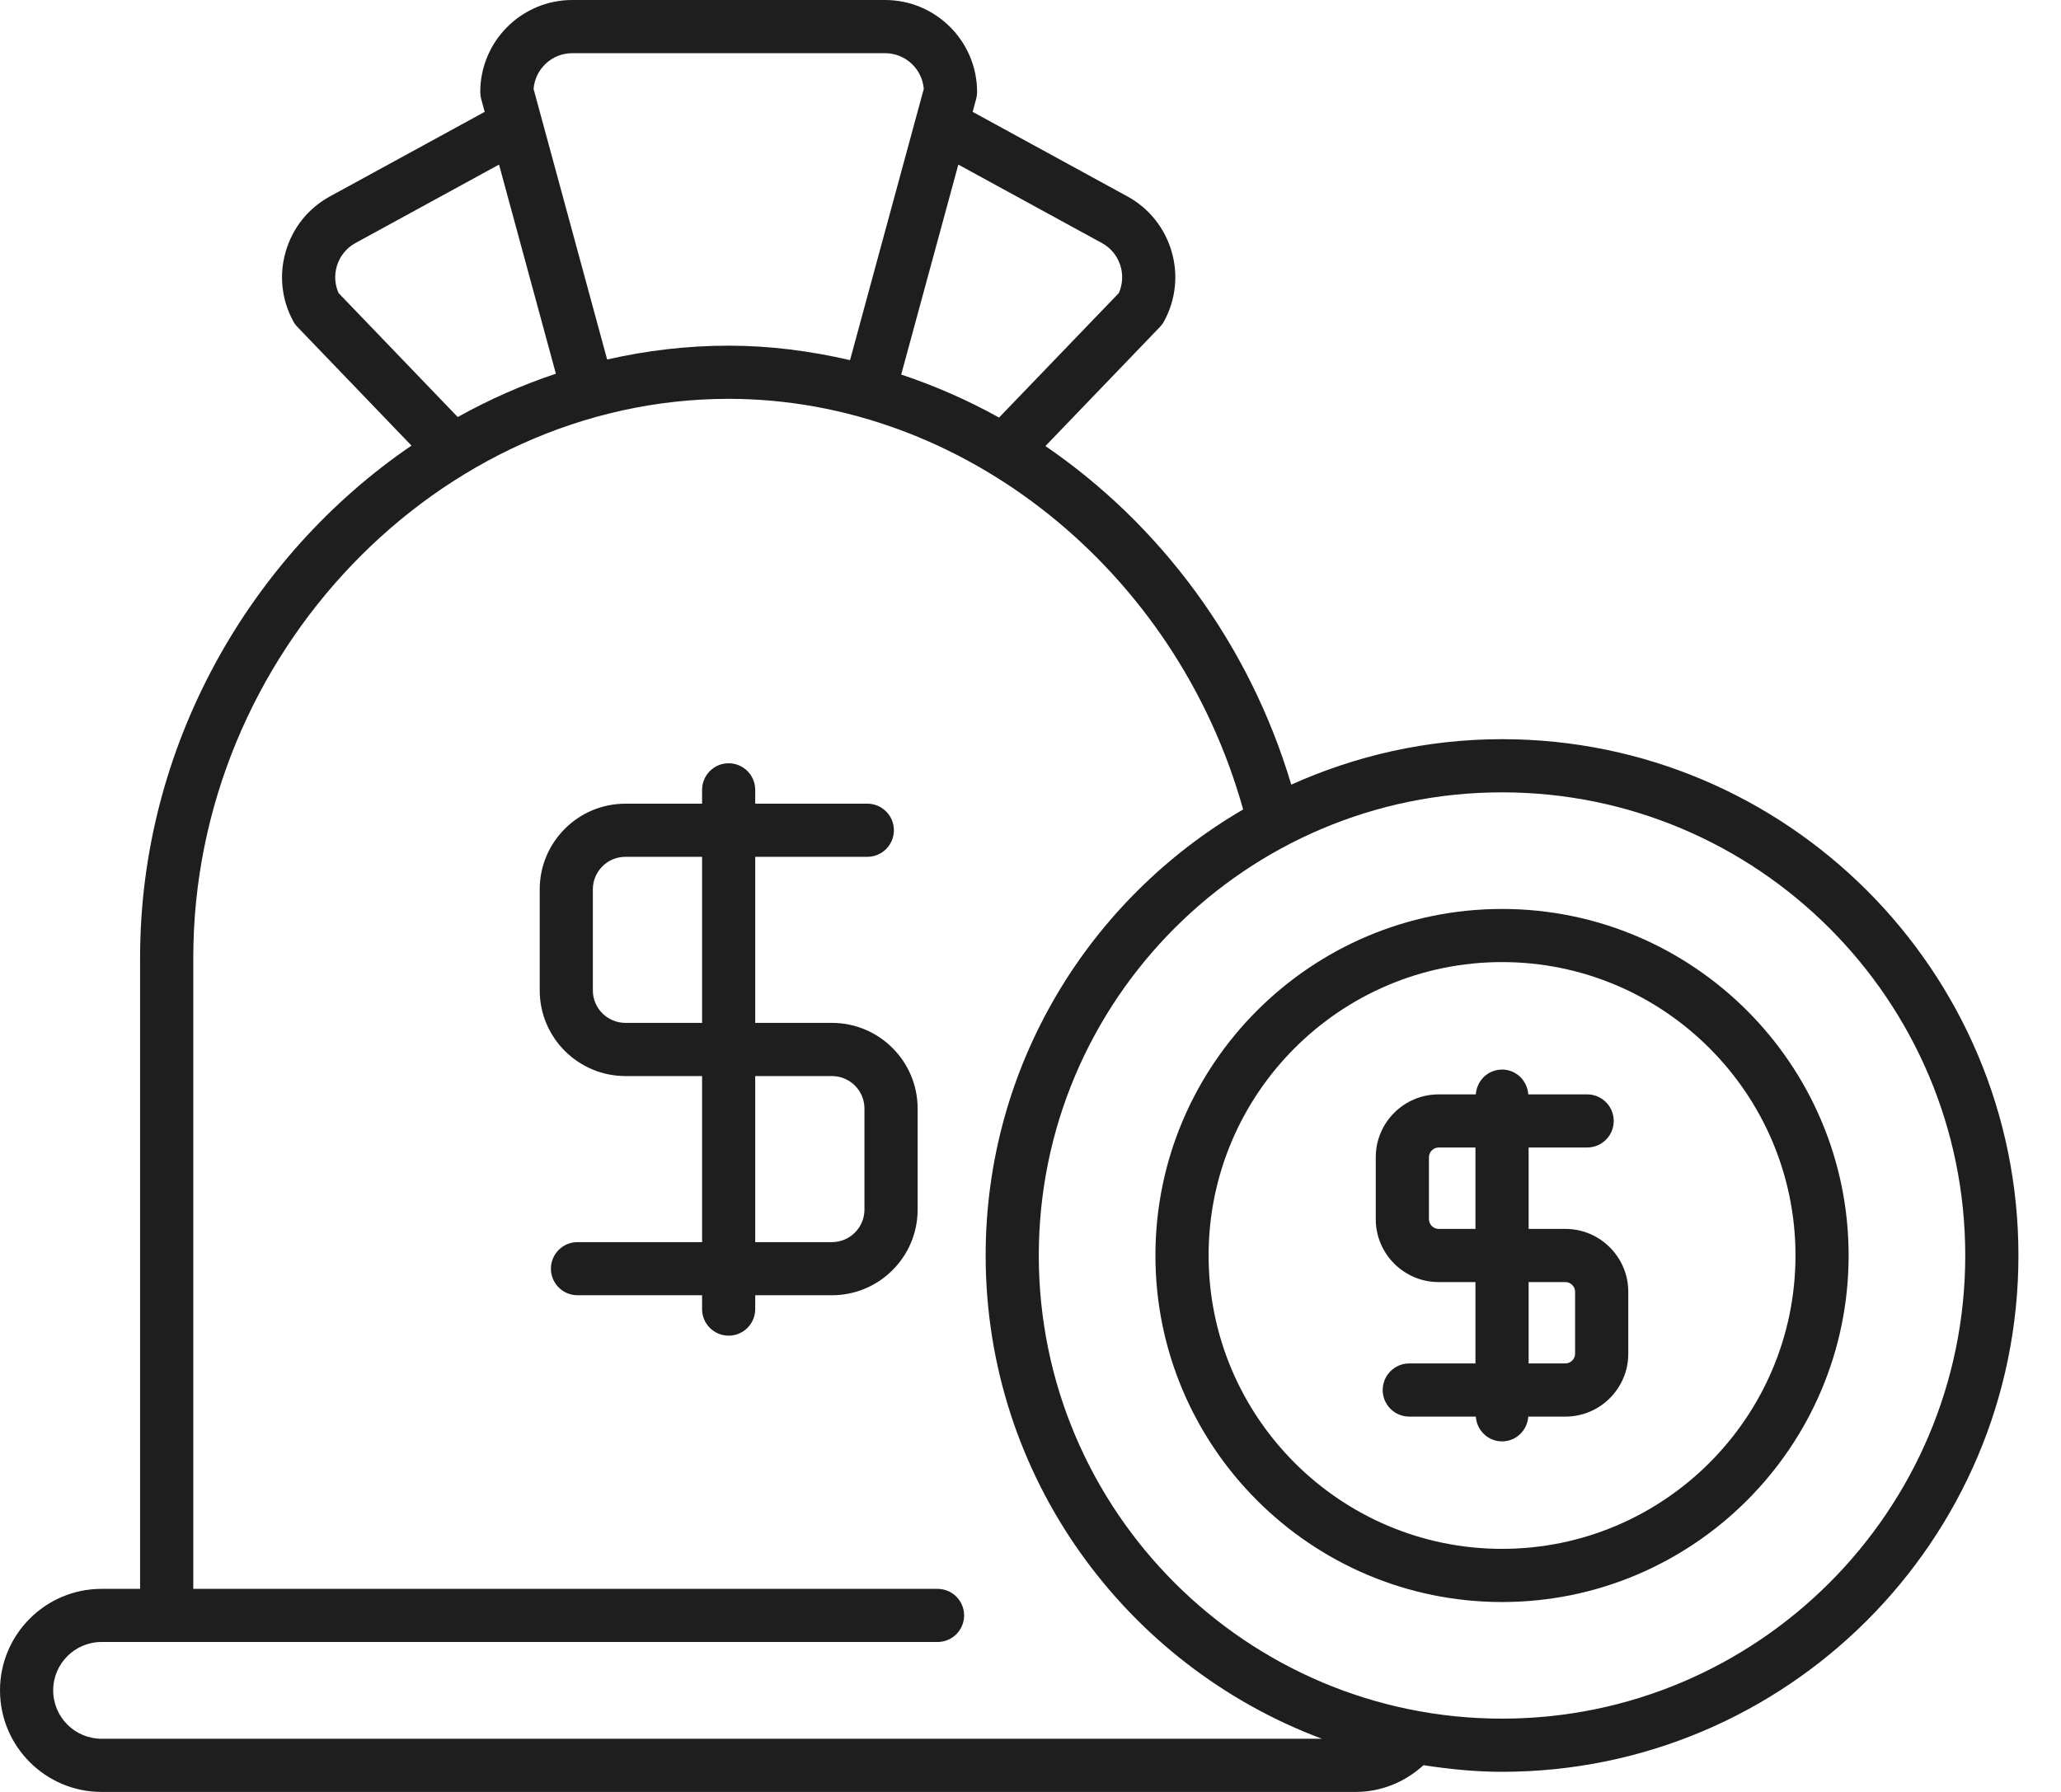
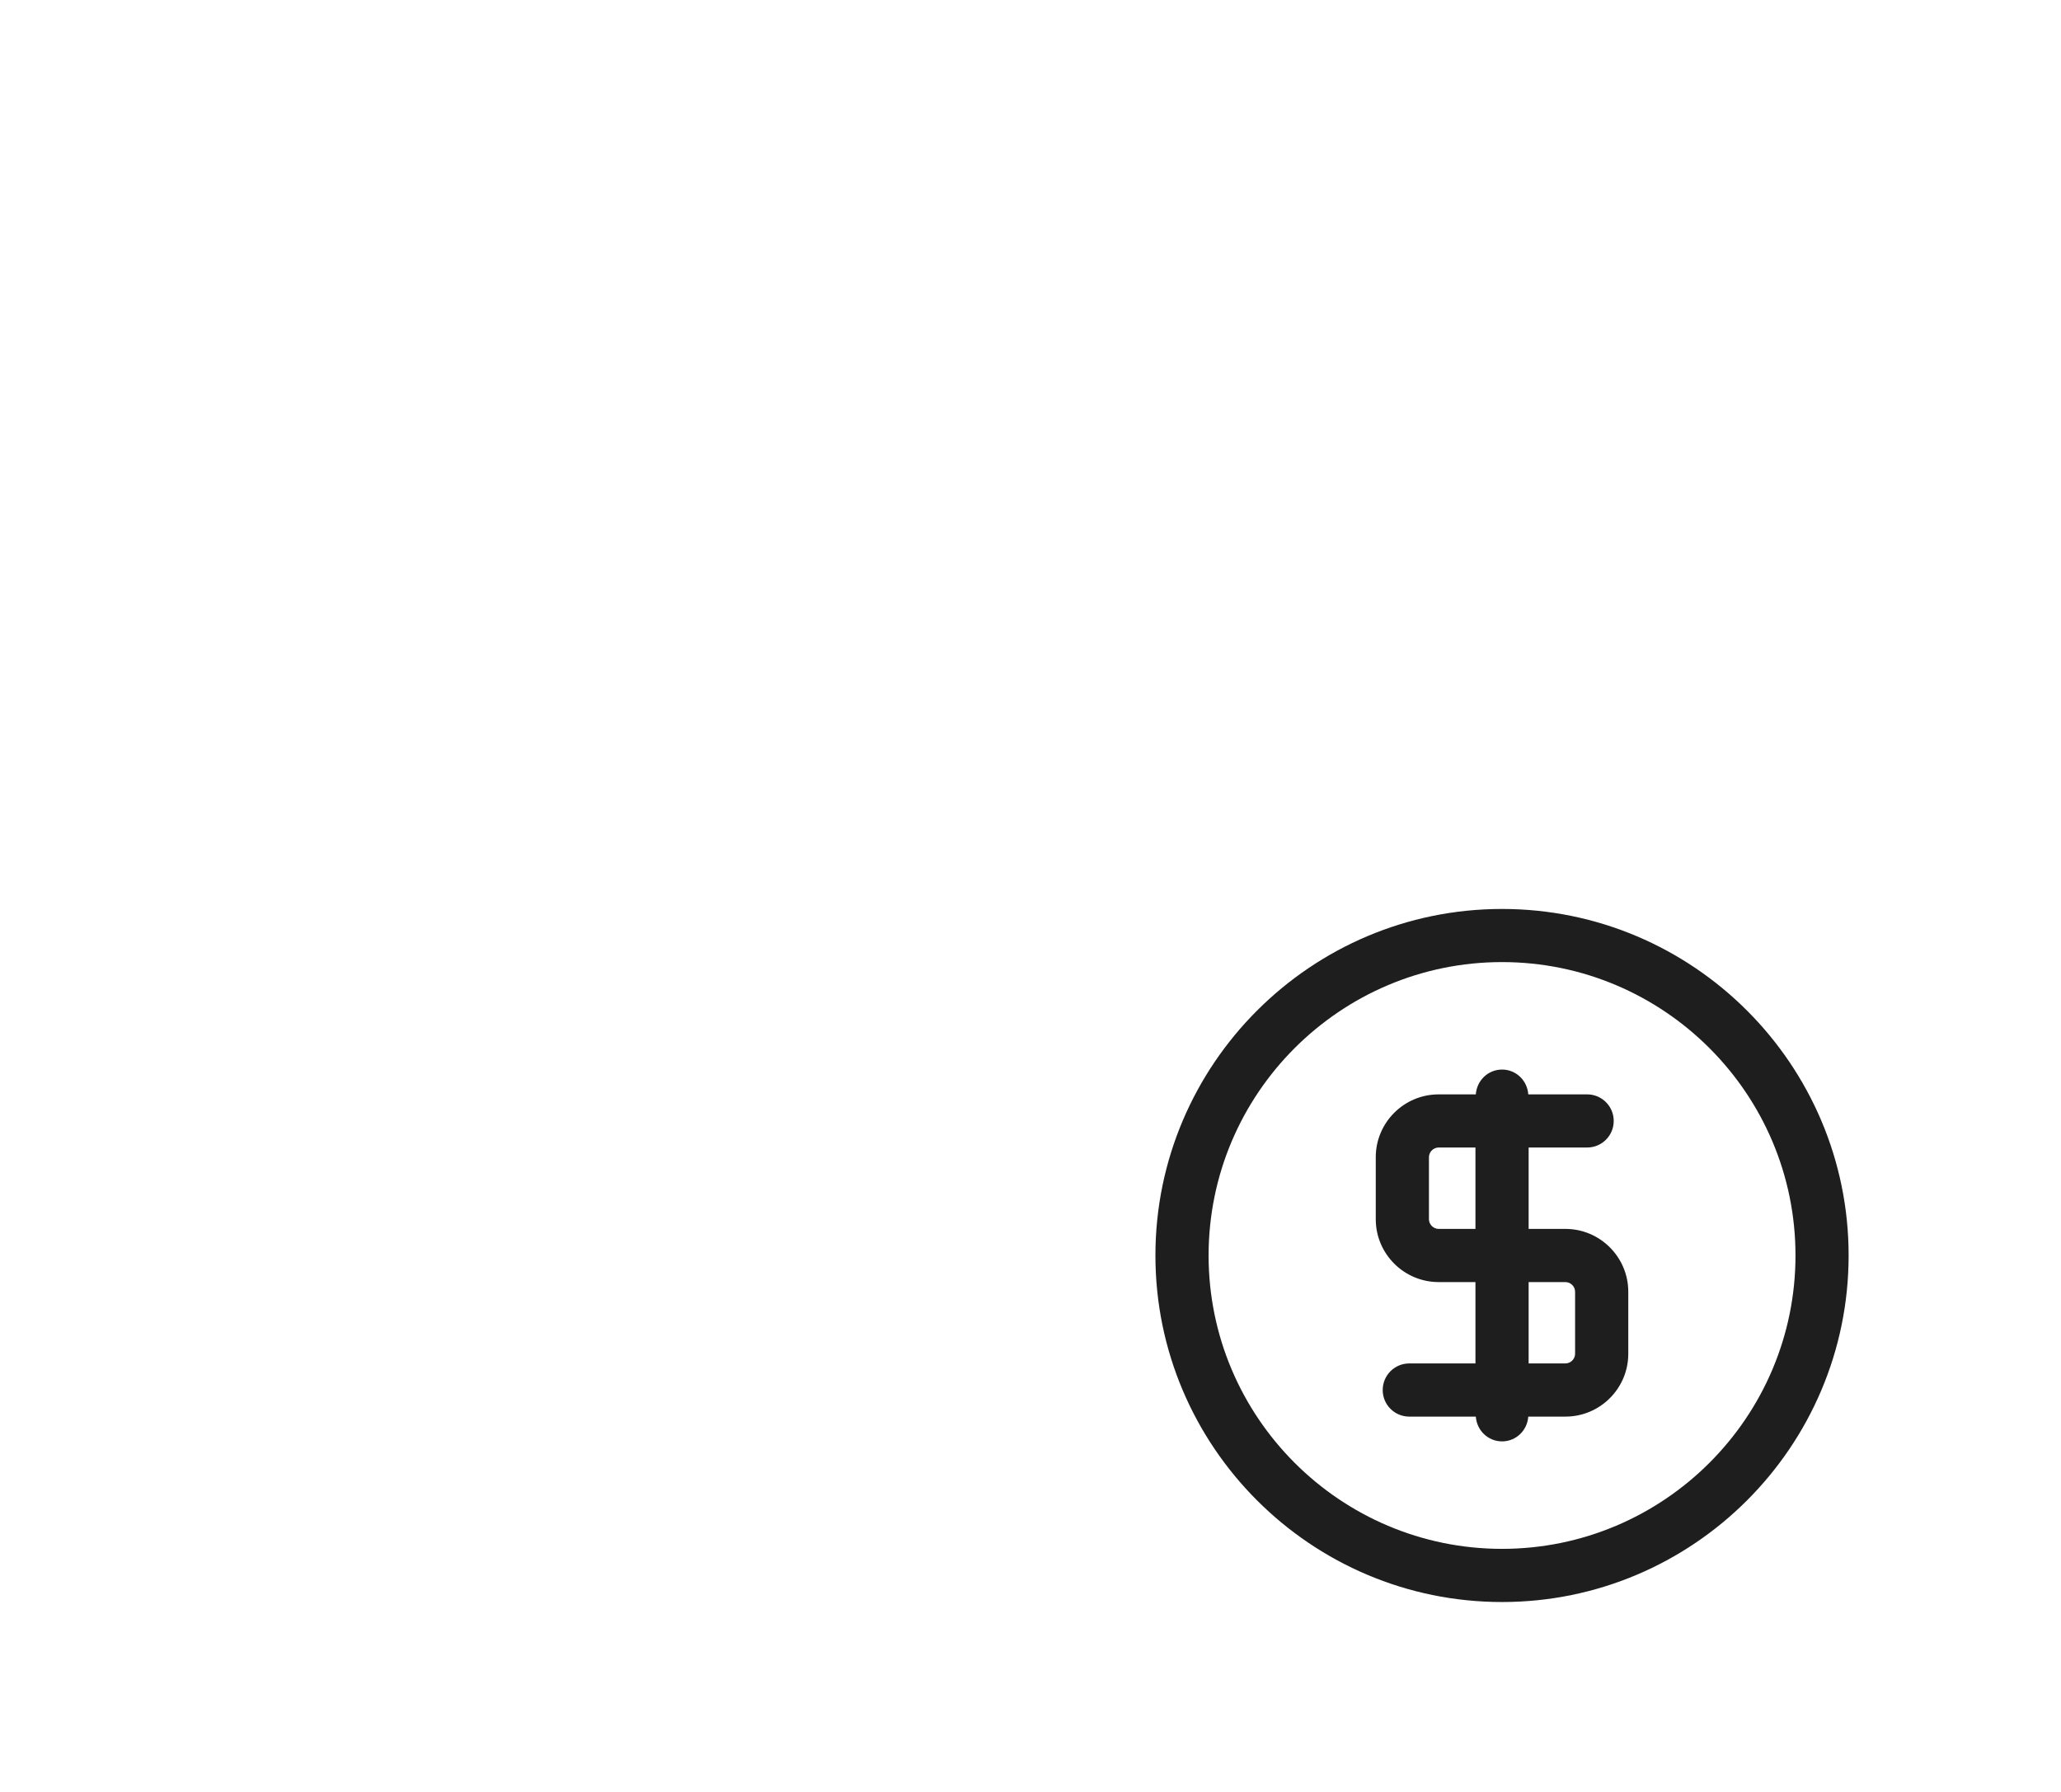
<svg xmlns="http://www.w3.org/2000/svg" width="46" height="40" viewBox="0 0 46 40" fill="none">
-   <path d="M30.26 40C30.827 40 31.358 39.78 31.772 39.403C32.345 39.491 32.927 39.551 33.524 39.551C39.88 39.551 45.05 34.381 45.05 28.025C45.05 21.67 39.88 16.5 33.524 16.5C31.848 16.5 30.258 16.868 28.82 17.515C27.881 14.36 25.891 11.704 23.333 9.957L25.888 7.299C25.924 7.261 25.956 7.219 25.981 7.172C26.524 6.178 26.157 4.928 25.164 4.385L21.709 2.497L21.787 2.21C21.801 2.159 21.808 2.107 21.808 2.054C21.808 0.921 20.886 0 19.754 0H12.773C11.64 0 10.719 0.921 10.719 2.054C10.719 2.107 10.726 2.159 10.74 2.21L10.818 2.497L7.363 4.385C6.883 4.647 6.533 5.082 6.379 5.61C6.224 6.138 6.284 6.692 6.546 7.172C6.571 7.219 6.602 7.261 6.639 7.299L9.184 9.947C5.571 12.411 3.127 16.659 3.127 21.376V35.467H2.266C1.017 35.467 0 36.483 0 37.733C0 38.983 1.017 40 2.266 40H30.26ZM33.524 17.687C39.225 17.687 43.863 22.324 43.863 28.025C43.863 33.726 39.225 38.364 33.524 38.364C27.823 38.364 23.185 33.726 23.185 28.025C23.185 22.324 27.823 17.687 33.524 17.687ZM21.389 3.674L24.595 5.426C24.994 5.644 25.153 6.133 24.971 6.542L22.298 9.321C21.601 8.933 20.87 8.613 20.114 8.361L21.389 3.674ZM12.773 1.187H19.754C20.209 1.187 20.583 1.539 20.618 1.985L18.972 8.039C18.09 7.835 17.185 7.716 16.263 7.716C15.336 7.716 14.429 7.825 13.551 8.025L11.909 1.985C11.944 1.539 12.318 1.187 12.773 1.187ZM7.557 6.542C7.473 6.354 7.459 6.145 7.517 5.944C7.583 5.72 7.73 5.536 7.932 5.426L11.138 3.674L12.407 8.342C11.646 8.595 10.915 8.921 10.216 9.309L7.557 6.542ZM1.187 37.733C1.187 37.137 1.671 36.653 2.266 36.653H3.721H20.925C21.253 36.653 21.518 36.388 21.518 36.06C21.518 35.732 21.253 35.467 20.925 35.467H4.314V21.376C4.314 14.615 9.786 8.903 16.263 8.903C21.501 8.903 26.259 12.735 27.746 18.069C24.316 20.068 21.999 23.777 21.999 28.025C21.999 32.965 25.129 37.177 29.505 38.813H2.266C1.671 38.813 1.187 38.329 1.187 37.733Z" fill="#1E1E1E" />
-   <path d="M18.568 22.833H16.856V19.126H19.358C19.686 19.126 19.951 18.861 19.951 18.533C19.951 18.205 19.686 17.94 19.358 17.94H16.856V17.632C16.856 17.304 16.591 17.038 16.263 17.038C15.935 17.038 15.67 17.304 15.67 17.632V17.94H13.959C12.904 17.94 12.046 18.797 12.046 19.852V22.108C12.046 23.162 12.904 24.02 13.959 24.02H15.67V27.727H12.89C12.562 27.727 12.296 27.992 12.296 28.32C12.296 28.648 12.562 28.913 12.89 28.913H15.67V29.222C15.67 29.55 15.935 29.815 16.263 29.815C16.591 29.815 16.856 29.55 16.856 29.222V28.913H18.568C19.623 28.913 20.481 28.056 20.481 27.002V24.745C20.481 23.691 19.623 22.833 18.568 22.833ZM15.67 22.833H13.959C13.558 22.833 13.232 22.508 13.232 22.108V19.852C13.232 19.452 13.558 19.126 13.959 19.126H15.67V22.833ZM19.294 27.002C19.294 27.401 18.969 27.727 18.568 27.727H16.856V24.02H18.568C18.969 24.02 19.294 24.345 19.294 24.745V27.002Z" fill="#1E1E1E" />
  <path d="M33.524 35.761C37.79 35.761 41.26 32.291 41.26 28.025C41.26 23.76 37.79 20.29 33.524 20.29C29.259 20.29 25.788 23.76 25.788 28.025C25.788 32.291 29.259 35.761 33.524 35.761ZM33.524 21.476C37.136 21.476 40.074 24.414 40.074 28.025C40.074 31.636 37.136 34.574 33.524 34.574C29.913 34.574 26.975 31.636 26.975 28.025C26.975 24.414 29.913 21.476 33.524 21.476Z" fill="#1E1E1E" />
  <path d="M32.11 28.619H32.931V30.435H31.454C31.126 30.435 30.861 30.701 30.861 31.029C30.861 31.357 31.126 31.622 31.454 31.622H32.939C32.961 31.93 33.211 32.175 33.525 32.175C33.838 32.175 34.088 31.93 34.11 31.622H34.939C35.712 31.622 36.342 30.993 36.342 30.219V28.835C36.342 28.062 35.712 27.432 34.939 27.432H34.118V25.615H35.424C35.752 25.615 36.017 25.35 36.017 25.022C36.017 24.694 35.752 24.429 35.424 24.429H34.11C34.088 24.12 33.838 23.875 33.525 23.875C33.211 23.875 32.961 24.12 32.939 24.429H32.11C31.336 24.429 30.706 25.058 30.706 25.832V27.216C30.706 27.989 31.336 28.619 32.11 28.619ZM34.118 28.619H34.939C35.056 28.619 35.155 28.718 35.155 28.835V30.219C35.155 30.336 35.056 30.435 34.939 30.435H34.118V28.619ZM31.893 25.832C31.893 25.714 31.992 25.615 32.11 25.615H32.931V27.432H32.11C31.992 27.432 31.893 27.333 31.893 27.216V25.832Z" fill="#1E1E1E" />
</svg>